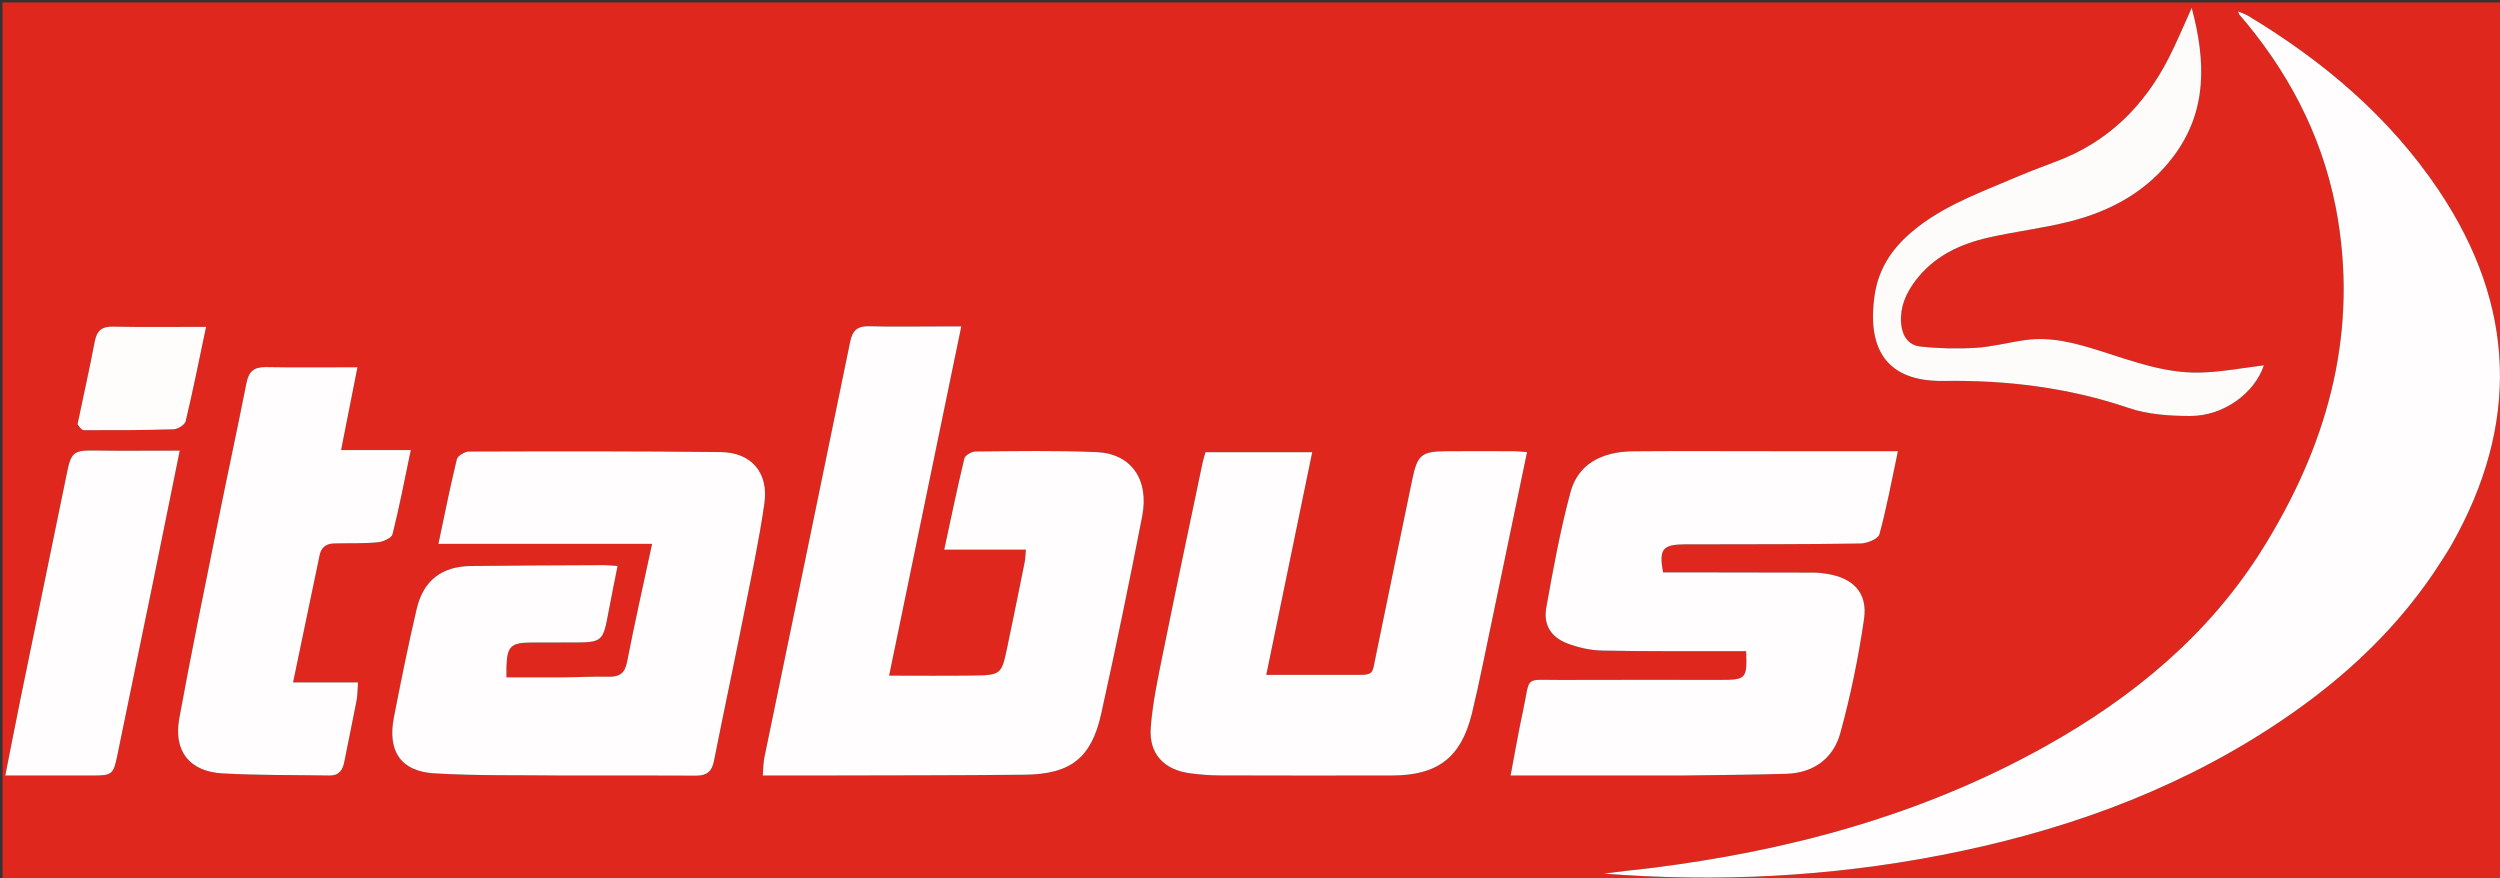
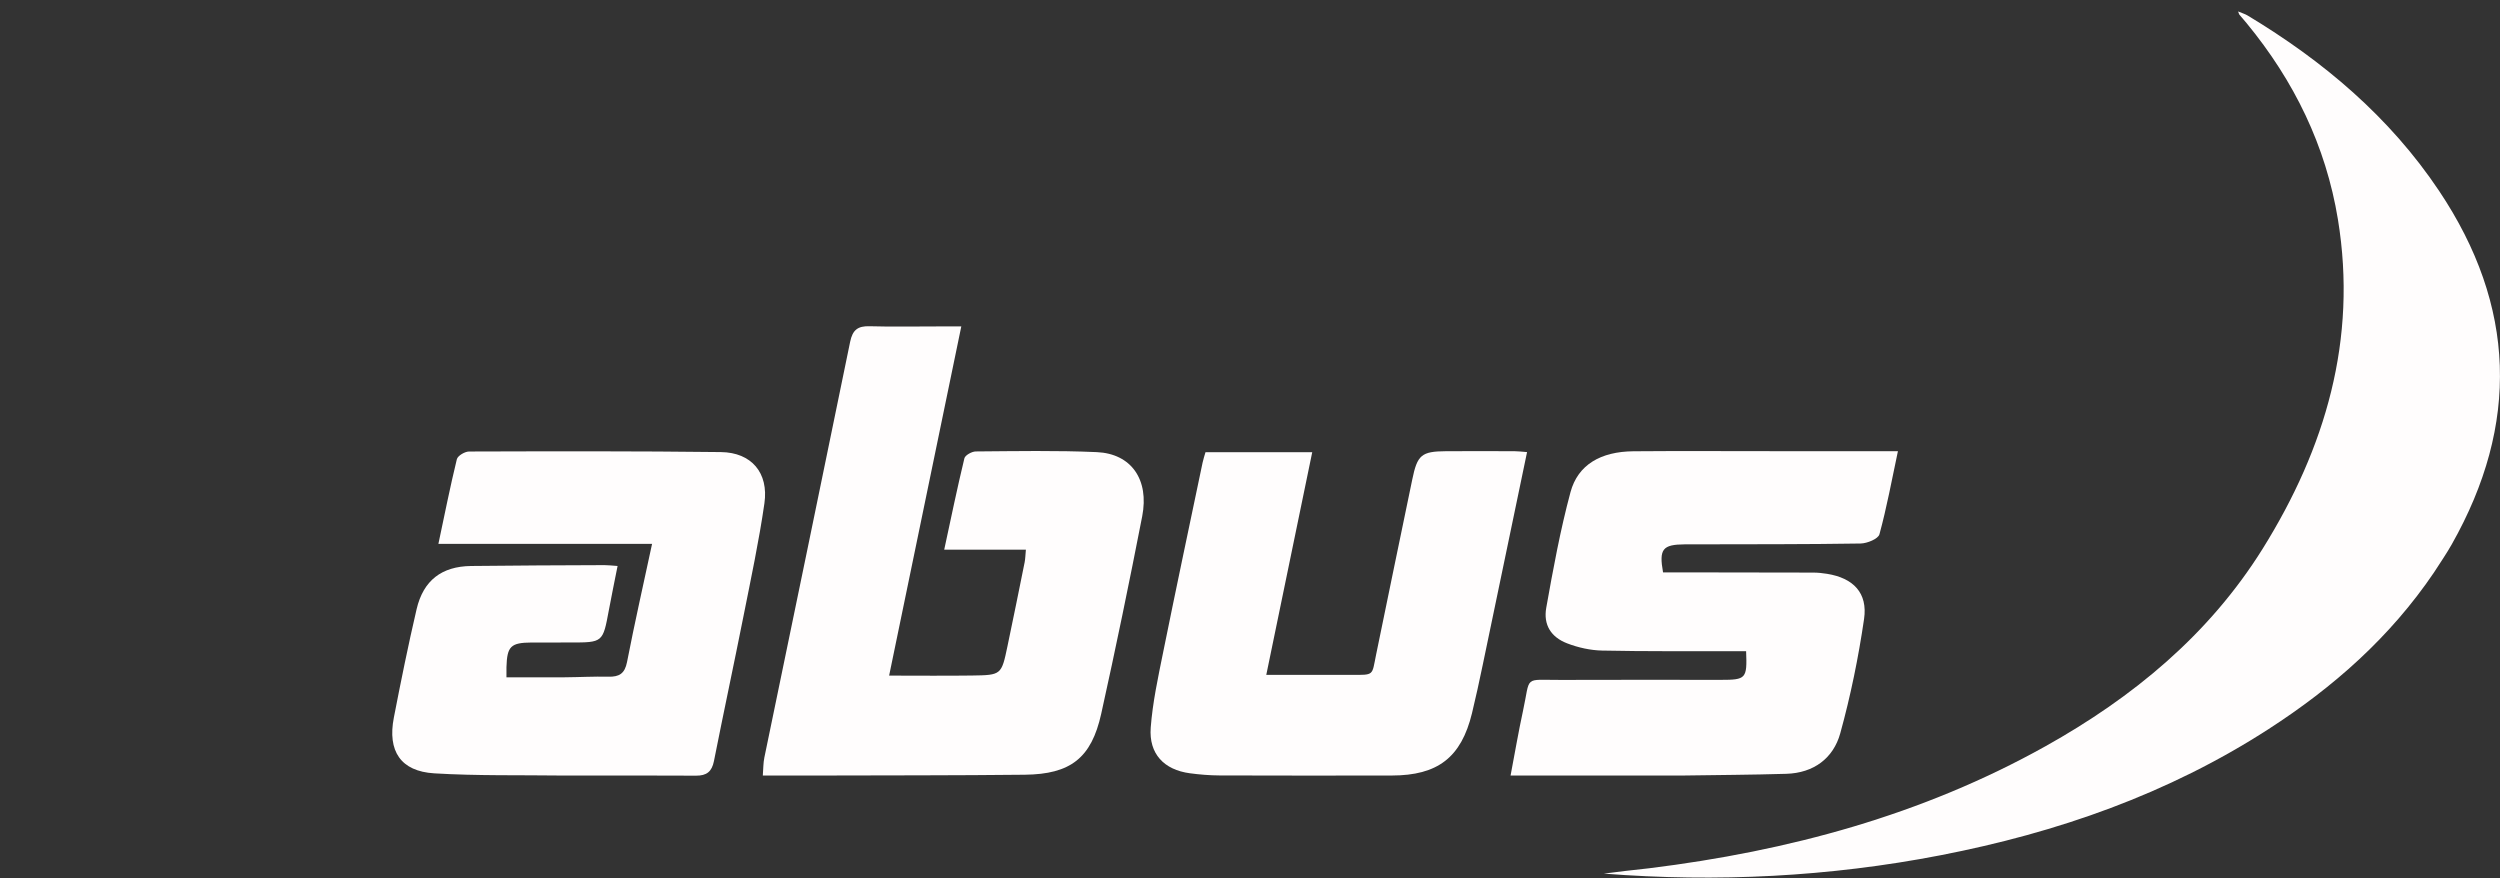
<svg xmlns="http://www.w3.org/2000/svg" version="1.1" id="Layer_1" x="0px" y="0px" width="100%" viewBox="0 0 1002 352" xml:space="preserve">
  <rect x="0" y="0" width="1002" height="352" fill="#333333" stroke="none" />
-   <path fill="#E0271E" opacity="1" stroke="none" d=" M647,353 C431.333,353 216.167,353 1,353 C1,235.667 1,118.333 1,1 C335,1 669,1 1003,1 C1003,118.333 1003,235.666 1003,353 C884.5,353 766,353 647,353 M975.724,229.228 C978.035,225.567 980.503,221.995 982.633,218.232 C1009.959,169.967 1008.413,122.579 977.587,76.5 C957.775,46.885 931.164,24.437 900.816,6.201 C899.82,5.603 898.662,5.273 897.022,4.584 C897.403,5.549 897.429,5.734 897.53,5.855 C898.492,7.002 899.485,8.123 900.436,9.279 C919.441,32.371 932.22,58.412 937.057,88.038 C944.893,136.041 932.024,179.609 906.889,219.915 C885.419,254.343 854.921,279.498 819.797,299.111 C770.362,326.714 716.777,341.114 660.925,348.008 C657.786,348.396 654.636,348.698 651.494,349.067 C648.598,349.408 645.707,349.786 642.814,350.148 C688.212,353.671 733.195,351.422 777.745,342.791 C824.557,333.722 868.967,318.237 909.294,292.185 C935.165,275.471 957.901,255.476 975.724,229.228 M375.46,130.832 C366.463,130.831 357.462,131.008 348.472,130.757 C343.802,130.627 341.706,132.259 340.737,136.998 C329.378,192.565 317.812,248.088 306.35,303.634 C305.901,305.812 305.955,308.093 305.734,310.838 C313.672,310.838 320.971,310.857 328.27,310.835 C355.763,310.752 383.257,310.812 410.748,310.51 C429.082,310.308 437.433,303.822 441.363,286.097 C447.194,259.795 452.635,233.401 457.791,206.959 C460.667,192.205 453.398,181.818 439.578,181.211 C423.449,180.502 407.271,180.818 391.116,180.939 C389.522,180.951 386.831,182.438 386.528,183.694 C383.652,195.6 381.183,207.605 378.438,220.318 C389.711,220.318 400.262,220.318 411.172,220.318 C410.973,222.433 410.965,223.926 410.676,225.362 C408.411,236.614 406.139,247.865 403.775,259.096 C401.377,270.494 401.332,270.591 389.536,270.752 C378.748,270.9 367.956,270.783 356.361,270.783 C366.139,223.476 375.653,177.447 385.288,130.83 C382.036,130.83 379.241,130.83 375.46,130.832 M226.5,310.84 C243.995,310.84 261.491,310.773 278.986,310.886 C283.222,310.914 285.313,309.264 286.15,305.047 C290,285.633 294.148,266.278 298.007,246.866 C300.989,231.861 304.198,216.875 306.375,201.747 C308.136,189.504 301.184,181.346 288.959,181.195 C255.306,180.78 221.646,180.869 187.989,180.968 C186.296,180.973 183.443,182.672 183.103,184.064 C180.411,195.104 178.198,206.26 175.707,217.995 C204.706,217.995 232.783,217.995 261.348,217.995 C257.89,234.126 254.364,249.685 251.316,265.336 C250.406,270.01 248.169,271.326 243.831,271.221 C238.007,271.08 232.173,271.423 226.342,271.462 C218.584,271.515 210.825,271.475 202.986,271.475 C202.986,269.371 202.961,268.373 202.99,267.377 C203.238,259.013 204.696,257.575 213.096,257.519 C218.261,257.484 223.426,257.512 228.592,257.512 C241.648,257.512 241.623,257.507 244.022,244.607 C245.1,238.807 246.302,233.03 247.526,226.846 C245.219,226.689 243.749,226.496 242.281,226.503 C224.453,226.591 206.624,226.618 188.798,226.85 C177.02,227.003 169.67,232.628 166.972,244.171 C163.606,258.576 160.678,273.088 157.855,287.612 C155.242,301.054 160.611,309.143 174.069,309.957 C191.167,310.993 208.352,310.611 226.5,310.84 M674.5,310.839 C688.319,310.623 702.142,310.554 715.955,310.144 C726.85,309.821 734.799,303.972 737.579,293.902 C741.724,278.89 744.861,263.513 747.116,248.099 C748.645,237.651 742.82,231.677 732.27,229.985 C730.469,229.696 728.631,229.501 726.81,229.494 C711.322,229.438 695.833,229.434 680.345,229.418 C675.721,229.413 671.098,229.417 666.551,229.417 C664.877,220.055 666.342,218.24 675.26,218.174 C676.925,218.161 678.591,218.175 680.257,218.171 C702.077,218.116 723.9,218.187 745.716,217.838 C748.355,217.795 752.776,215.982 753.278,214.145 C756.206,203.437 758.21,192.477 760.691,180.828 C758.031,180.828 756.073,180.828 754.115,180.828 C739.291,180.828 724.466,180.828 709.641,180.828 C691.318,180.829 672.994,180.719 654.673,180.871 C641.619,180.98 632.418,186.232 629.45,197.272 C625.358,212.489 622.498,228.066 619.737,243.6 C618.522,250.436 621.653,255.371 628.115,257.857 C632.517,259.551 637.415,260.648 642.118,260.747 C659.6,261.116 677.093,260.962 694.582,261.003 C696.347,261.007 698.111,261.003 699.843,261.003 C700.277,272.036 699.85,272.488 689.605,272.489 C668.284,272.49 646.963,272.418 625.642,272.513 C610.374,272.581 613.548,270.527 610.401,285.006 C608.616,293.223 607.212,301.523 605.435,310.839 C628.665,310.839 651.082,310.839 674.5,310.839 M598.362,246.96 C602.893,225.185 607.423,203.41 612.045,181.199 C609.985,181.046 608.528,180.848 607.07,180.844 C597.905,180.816 588.739,180.786 579.574,180.843 C569.66,180.904 568.054,182.361 566.025,192.232 C561.205,215.695 556.261,239.132 551.496,262.606 C549.82,270.866 550.842,270.505 541.573,270.492 C535.574,270.483 529.575,270.49 523.575,270.49 C518.461,270.49 513.346,270.49 507.524,270.49 C513.742,240.359 519.813,210.938 525.942,181.241 C511.624,181.241 497.521,181.241 483.164,181.241 C482.782,182.594 482.296,183.99 481.996,185.425 C476.683,210.823 471.292,236.205 466.149,261.637 C464.141,271.566 461.969,281.555 461.21,291.618 C460.416,302.142 466.537,308.538 476.916,309.928 C480.865,310.457 484.871,310.785 488.852,310.799 C511.848,310.88 534.845,310.866 557.841,310.83 C576.214,310.8 585.655,303.645 589.981,285.83 C593.041,273.229 595.461,260.472 598.362,246.96 M128.033,222.736 C128.537,219.352 130.704,217.897 133.919,217.817 C139.746,217.673 145.6,217.886 151.389,217.358 C153.523,217.163 156.941,215.657 157.325,214.133 C160.068,203.23 162.178,192.168 164.65,180.391 C154.917,180.391 146.021,180.391 136.714,180.391 C138.924,169.207 140.998,158.707 143.271,147.196 C130.51,147.196 118.541,147.331 106.578,147.128 C101.886,147.049 99.695,148.827 98.781,153.475 C95.154,171.913 91.156,190.278 87.449,208.701 C82.135,235.112 76.666,261.498 71.844,288 C69.465,301.077 76.003,309.239 89.158,309.976 C103.445,310.778 117.787,310.587 132.105,310.829 C135.838,310.892 137.347,308.68 137.997,305.337 C139.585,297.175 141.343,289.045 142.904,280.878 C143.322,278.69 143.28,276.413 143.5,273.514 C134.62,273.514 126.407,273.514 117.459,273.514 C121.051,256.364 124.486,239.961 128.033,222.736 M763.71,95.212 C756.903,101.569 752.624,109.323 751.307,118.546 C748.546,137.897 754.438,153.036 778.953,152.678 C804.206,152.309 829.007,155.295 853.164,163.517 C860.846,166.131 869.504,166.704 877.72,166.731 C891.373,166.775 903.732,157.412 907.365,146.42 C899.127,147.405 890.476,149.118 881.789,149.324 C867.771,149.656 854.681,144.744 841.512,140.571 C831.807,137.495 821.981,134.833 811.635,136.306 C805.049,137.244 798.535,138.992 791.928,139.401 C784.538,139.859 777.027,139.691 769.669,138.883 C764.636,138.331 762.252,134.299 761.946,129.224 C761.563,122.893 763.931,117.521 767.629,112.598 C775.042,102.73 785.489,97.808 797.088,95.193 C807.779,92.782 818.734,91.491 829.353,88.828 C846.052,84.64 860.694,76.648 871.231,62.539 C884.793,44.38 884.098,24.397 878.447,3.143 C875.208,10.251 872.505,16.817 869.29,23.123 C859.396,42.535 844.846,56.973 824.128,64.702 C817.894,67.028 811.69,69.455 805.568,72.058 C791.041,78.235 776.104,83.696 763.71,95.212 M9.661,310.838 C18.986,310.838 28.311,310.844 37.636,310.836 C44.758,310.83 45.498,310.182 46.911,303.307 C51.796,279.537 56.731,255.777 61.607,232.005 C65.07,215.123 68.469,198.228 72.046,180.606 C60.255,180.606 48.96,180.732 37.669,180.563 C29.76,180.444 28.525,181.295 26.943,189.012 C20.768,219.136 14.532,249.248 8.361,279.373 C6.244,289.706 4.252,300.065 2.119,310.838 C4.752,310.838 6.733,310.838 9.661,310.838 M31.009,170.512 C31.868,171.177 32.726,172.419 33.587,172.421 C45.583,172.45 57.584,172.44 69.572,172.065 C71.281,172.011 74.084,170.265 74.424,168.837 C77.369,156.454 79.867,143.964 82.606,130.995 C69.632,130.995 57.487,131.168 45.351,130.906 C40.758,130.806 38.799,132.543 37.96,136.936 C35.87,147.88 33.425,158.757 31.009,170.512 z" />
  <path fill="#FFFDFD" opacity="1" stroke="none" d=" M975.499,229.51 C957.901,255.476 935.165,275.471 909.294,292.185 C868.967,318.237 824.557,333.722 777.745,342.791 C733.195,351.422 688.212,353.671 642.814,350.148 C645.707,349.786 648.598,349.408 651.494,349.067 C654.636,348.698 657.786,348.396 660.925,348.008 C716.777,341.114 770.362,326.714 819.797,299.111 C854.921,279.498 885.419,254.343 906.889,219.915 C932.024,179.609 944.893,136.041 937.057,88.038 C932.22,58.412 919.441,32.371 900.436,9.279 C899.485,8.123 898.492,7.002 897.53,5.855 C897.429,5.734 897.403,5.549 897.022,4.584 C898.662,5.273 899.82,5.603 900.816,6.201 C931.164,24.437 957.775,46.885 977.587,76.5 C1008.413,122.579 1009.959,169.967 982.633,218.232 C980.503,221.995 978.035,225.567 975.499,229.51 z" />
  <path fill="#FFFDFD" opacity="1" stroke="none" d=" M375.953,130.831 C379.241,130.83 382.036,130.83 385.288,130.83 C375.653,177.447 366.139,223.476 356.361,270.783 C367.956,270.783 378.748,270.9 389.536,270.752 C401.332,270.591 401.377,270.494 403.775,259.096 C406.139,247.865 408.411,236.614 410.676,225.362 C410.965,223.926 410.973,222.433 411.172,220.318 C400.262,220.318 389.711,220.318 378.438,220.318 C381.183,207.605 383.652,195.6 386.528,183.694 C386.831,182.438 389.522,180.951 391.116,180.939 C407.271,180.818 423.449,180.502 439.578,181.211 C453.398,181.818 460.667,192.205 457.791,206.959 C452.635,233.401 447.194,259.795 441.363,286.097 C437.433,303.822 429.082,310.308 410.748,310.51 C383.257,310.812 355.763,310.752 328.27,310.835 C320.971,310.857 313.672,310.838 305.734,310.838 C305.955,308.093 305.901,305.812 306.35,303.634 C317.812,248.088 329.378,192.565 340.737,136.998 C341.706,132.259 343.802,130.627 348.472,130.757 C357.462,131.008 366.463,130.831 375.953,130.831 z" />
  <path fill="#FFFDFD" opacity="1" stroke="none" d=" M226,310.84 C208.352,310.611 191.167,310.993 174.069,309.957 C160.611,309.143 155.242,301.054 157.855,287.612 C160.678,273.088 163.606,258.576 166.972,244.171 C169.67,232.628 177.02,227.003 188.798,226.85 C206.624,226.618 224.453,226.591 242.281,226.503 C243.749,226.496 245.219,226.689 247.526,226.846 C246.302,233.03 245.1,238.807 244.022,244.607 C241.623,257.507 241.648,257.512 228.592,257.512 C223.426,257.512 218.261,257.484 213.096,257.519 C204.696,257.575 203.238,259.013 202.99,267.377 C202.961,268.373 202.986,269.371 202.986,271.475 C210.825,271.475 218.584,271.515 226.342,271.462 C232.173,271.423 238.007,271.08 243.831,271.221 C248.169,271.326 250.406,270.01 251.316,265.336 C254.364,249.685 257.89,234.126 261.348,217.995 C232.783,217.995 204.706,217.995 175.707,217.995 C178.198,206.26 180.411,195.104 183.103,184.064 C183.443,182.672 186.296,180.973 187.989,180.968 C221.646,180.869 255.306,180.78 288.959,181.195 C301.184,181.346 308.136,189.504 306.375,201.747 C304.198,216.875 300.989,231.861 298.007,246.866 C294.148,266.278 290,285.633 286.15,305.047 C285.313,309.264 283.222,310.914 278.986,310.886 C261.491,310.773 243.995,310.84 226,310.84 z" />
  <path fill="#FFFDFD" opacity="1" stroke="none" d=" M674,310.839 C651.082,310.839 628.665,310.839 605.435,310.839 C607.212,301.523 608.616,293.223 610.401,285.006 C613.548,270.527 610.374,272.581 625.642,272.513 C646.963,272.418 668.284,272.49 689.605,272.489 C699.85,272.488 700.277,272.036 699.843,261.003 C698.111,261.003 696.347,261.007 694.582,261.003 C677.093,260.962 659.6,261.116 642.118,260.747 C637.415,260.648 632.517,259.551 628.115,257.857 C621.653,255.371 618.522,250.436 619.737,243.6 C622.498,228.066 625.358,212.489 629.45,197.272 C632.418,186.232 641.619,180.98 654.673,180.871 C672.994,180.719 691.318,180.829 709.641,180.828 C724.466,180.828 739.291,180.828 754.115,180.828 C756.073,180.828 758.031,180.828 760.691,180.828 C758.21,192.477 756.206,203.437 753.278,214.145 C752.776,215.982 748.355,217.795 745.716,217.838 C723.9,218.187 702.077,218.116 680.257,218.171 C678.591,218.175 676.925,218.161 675.26,218.174 C666.342,218.24 664.877,220.055 666.551,229.417 C671.098,229.417 675.721,229.413 680.345,229.418 C695.833,229.434 711.322,229.438 726.81,229.494 C728.631,229.501 730.469,229.696 732.27,229.985 C742.82,231.677 748.645,237.651 747.116,248.099 C744.861,263.513 741.724,278.89 737.579,293.902 C734.799,303.972 726.85,309.821 715.955,310.144 C702.142,310.554 688.319,310.623 674,310.839 z" />
  <path fill="#FFFDFD" opacity="1" stroke="none" d=" M598.264,247.372 C595.461,260.472 593.041,273.229 589.981,285.83 C585.655,303.645 576.214,310.8 557.841,310.83 C534.845,310.866 511.848,310.88 488.852,310.799 C484.871,310.785 480.865,310.457 476.916,309.928 C466.537,308.538 460.416,302.142 461.21,291.618 C461.969,281.555 464.141,271.566 466.149,261.637 C471.292,236.205 476.683,210.823 481.996,185.425 C482.296,183.99 482.782,182.594 483.164,181.241 C497.521,181.241 511.624,181.241 525.942,181.241 C519.813,210.938 513.742,240.359 507.524,270.49 C513.346,270.49 518.461,270.49 523.575,270.49 C529.575,270.49 535.574,270.483 541.573,270.492 C550.842,270.505 549.82,270.866 551.496,262.606 C556.261,239.132 561.205,215.695 566.025,192.232 C568.054,182.361 569.66,180.904 579.574,180.843 C588.739,180.786 597.905,180.816 607.07,180.844 C608.528,180.848 609.985,181.046 612.045,181.199 C607.423,203.41 602.893,225.185 598.264,247.372 z" />
-   <path fill="#FFFDFD" opacity="1" stroke="none" d=" M127.977,223.147 C124.486,239.961 121.051,256.364 117.459,273.514 C126.407,273.514 134.62,273.514 143.5,273.514 C143.28,276.413 143.322,278.69 142.904,280.878 C141.343,289.045 139.585,297.175 137.997,305.337 C137.347,308.68 135.838,310.892 132.105,310.829 C117.787,310.587 103.445,310.778 89.158,309.976 C76.003,309.239 69.465,301.077 71.844,288 C76.666,261.498 82.135,235.112 87.449,208.701 C91.156,190.278 95.154,171.913 98.781,153.475 C99.695,148.827 101.886,147.049 106.578,147.128 C118.541,147.331 130.51,147.196 143.271,147.196 C140.998,158.707 138.924,169.207 136.714,180.391 C146.021,180.391 154.917,180.391 164.65,180.391 C162.178,192.168 160.068,203.23 157.325,214.133 C156.941,215.657 153.523,217.163 151.389,217.358 C145.6,217.886 139.746,217.673 133.919,217.817 C130.704,217.897 128.537,219.352 127.977,223.147 z" />
-   <path fill="#FEFBFB" opacity="1" stroke="none" d=" M763.974,94.973 C776.104,83.696 791.041,78.235 805.568,72.058 C811.69,69.455 817.894,67.028 824.128,64.702 C844.846,56.973 859.396,42.535 869.29,23.123 C872.505,16.817 875.208,10.251 878.447,3.143 C884.098,24.397 884.793,44.38 871.231,62.539 C860.694,76.648 846.052,84.64 829.353,88.828 C818.734,91.491 807.779,92.782 797.088,95.193 C785.489,97.808 775.042,102.73 767.629,112.598 C763.931,117.521 761.563,122.893 761.946,129.224 C762.252,134.299 764.636,138.331 769.669,138.883 C777.027,139.691 784.538,139.859 791.928,139.401 C798.535,138.992 805.049,137.244 811.635,136.306 C821.981,134.833 831.807,137.495 841.512,140.571 C854.681,144.744 867.771,149.656 881.789,149.324 C890.476,149.118 899.127,147.405 907.365,146.42 C903.732,157.412 891.373,166.775 877.72,166.731 C869.504,166.704 860.846,166.131 853.164,163.517 C829.007,155.295 804.206,152.309 778.953,152.678 C754.438,153.036 748.546,137.897 751.307,118.546 C752.624,109.323 756.903,101.569 763.974,94.973 z" />
-   <path fill="#FFFDFD" opacity="1" stroke="none" d=" M9.188,310.838 C6.733,310.838 4.752,310.838 2.119,310.838 C4.252,300.065 6.244,289.706 8.361,279.373 C14.532,249.248 20.768,219.136 26.943,189.012 C28.525,181.295 29.76,180.444 37.669,180.563 C48.96,180.732 60.255,180.606 72.046,180.606 C68.469,198.228 65.07,215.123 61.607,232.005 C56.731,255.777 51.796,279.537 46.911,303.307 C45.498,310.182 44.758,310.83 37.636,310.836 C28.311,310.844 18.986,310.838 9.188,310.838 z" />
-   <path fill="#FFFCFC" opacity="1" stroke="none" d=" M31.066,170.086 C33.425,158.757 35.87,147.88 37.96,136.936 C38.799,132.543 40.758,130.806 45.351,130.906 C57.487,131.168 69.632,130.995 82.606,130.995 C79.867,143.964 77.369,156.454 74.424,168.837 C74.084,170.265 71.281,172.011 69.572,172.065 C57.584,172.44 45.583,172.45 33.587,172.421 C32.726,172.419 31.868,171.177 31.066,170.086 z" />
</svg>